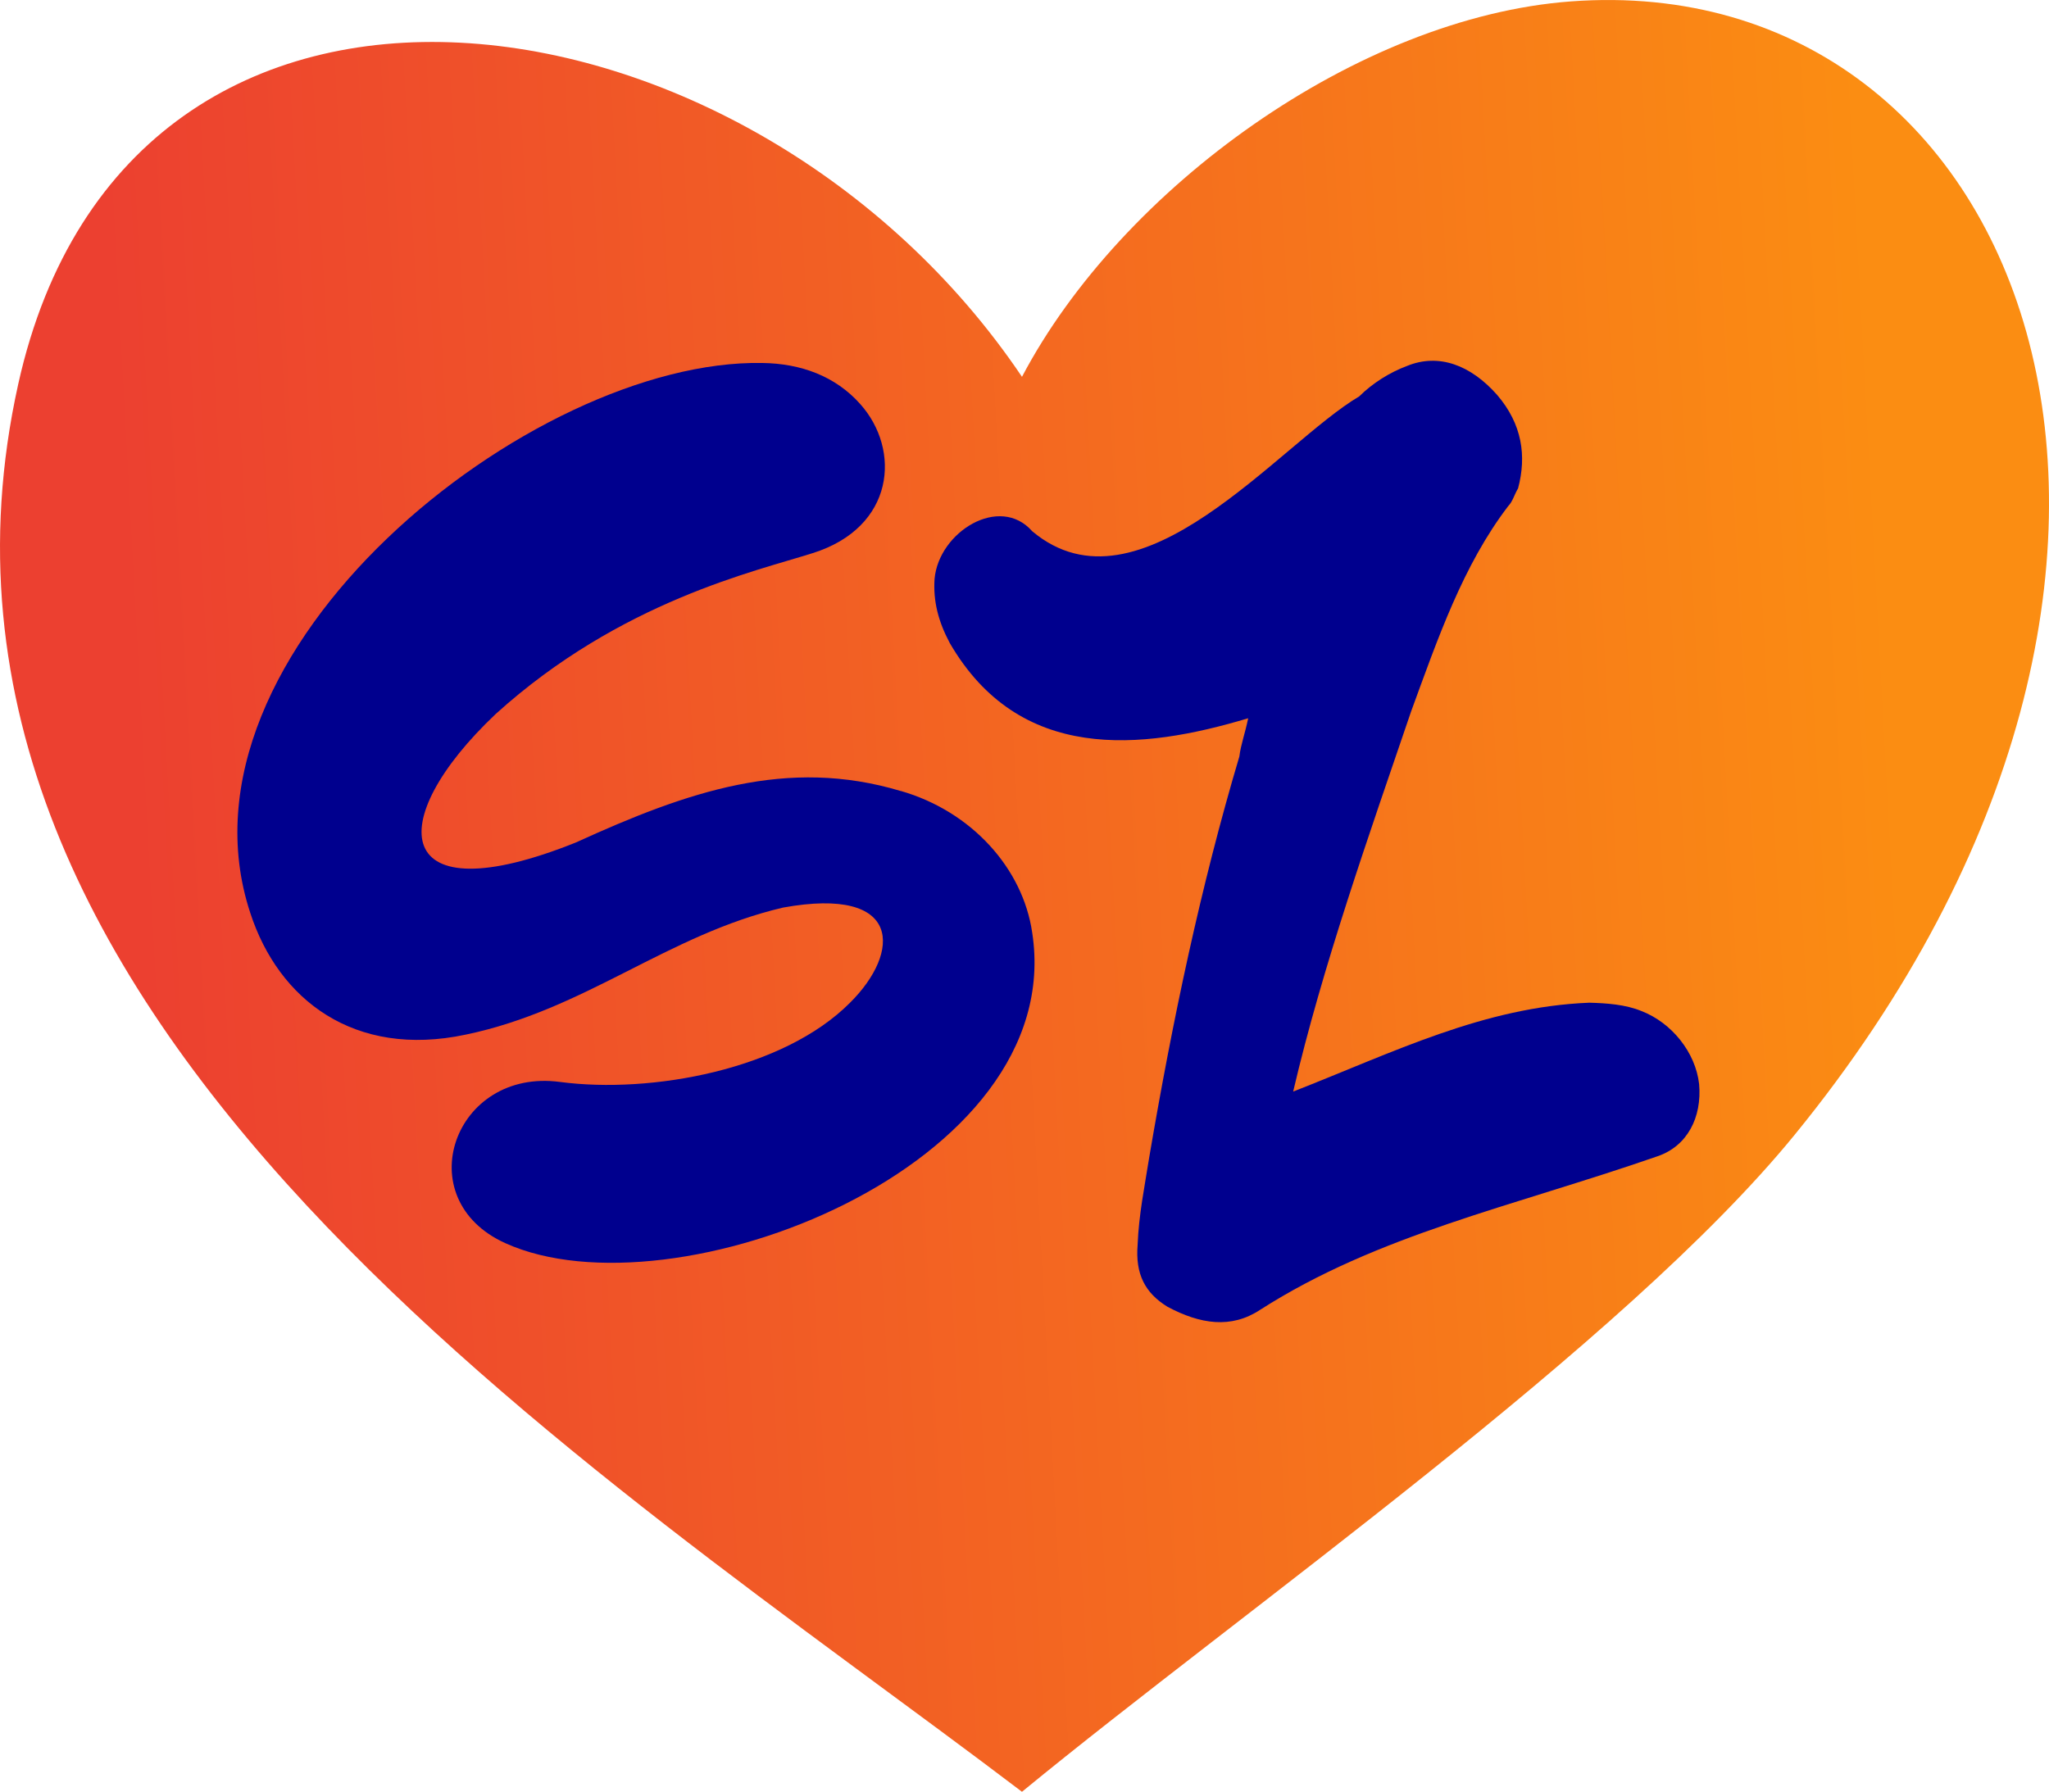
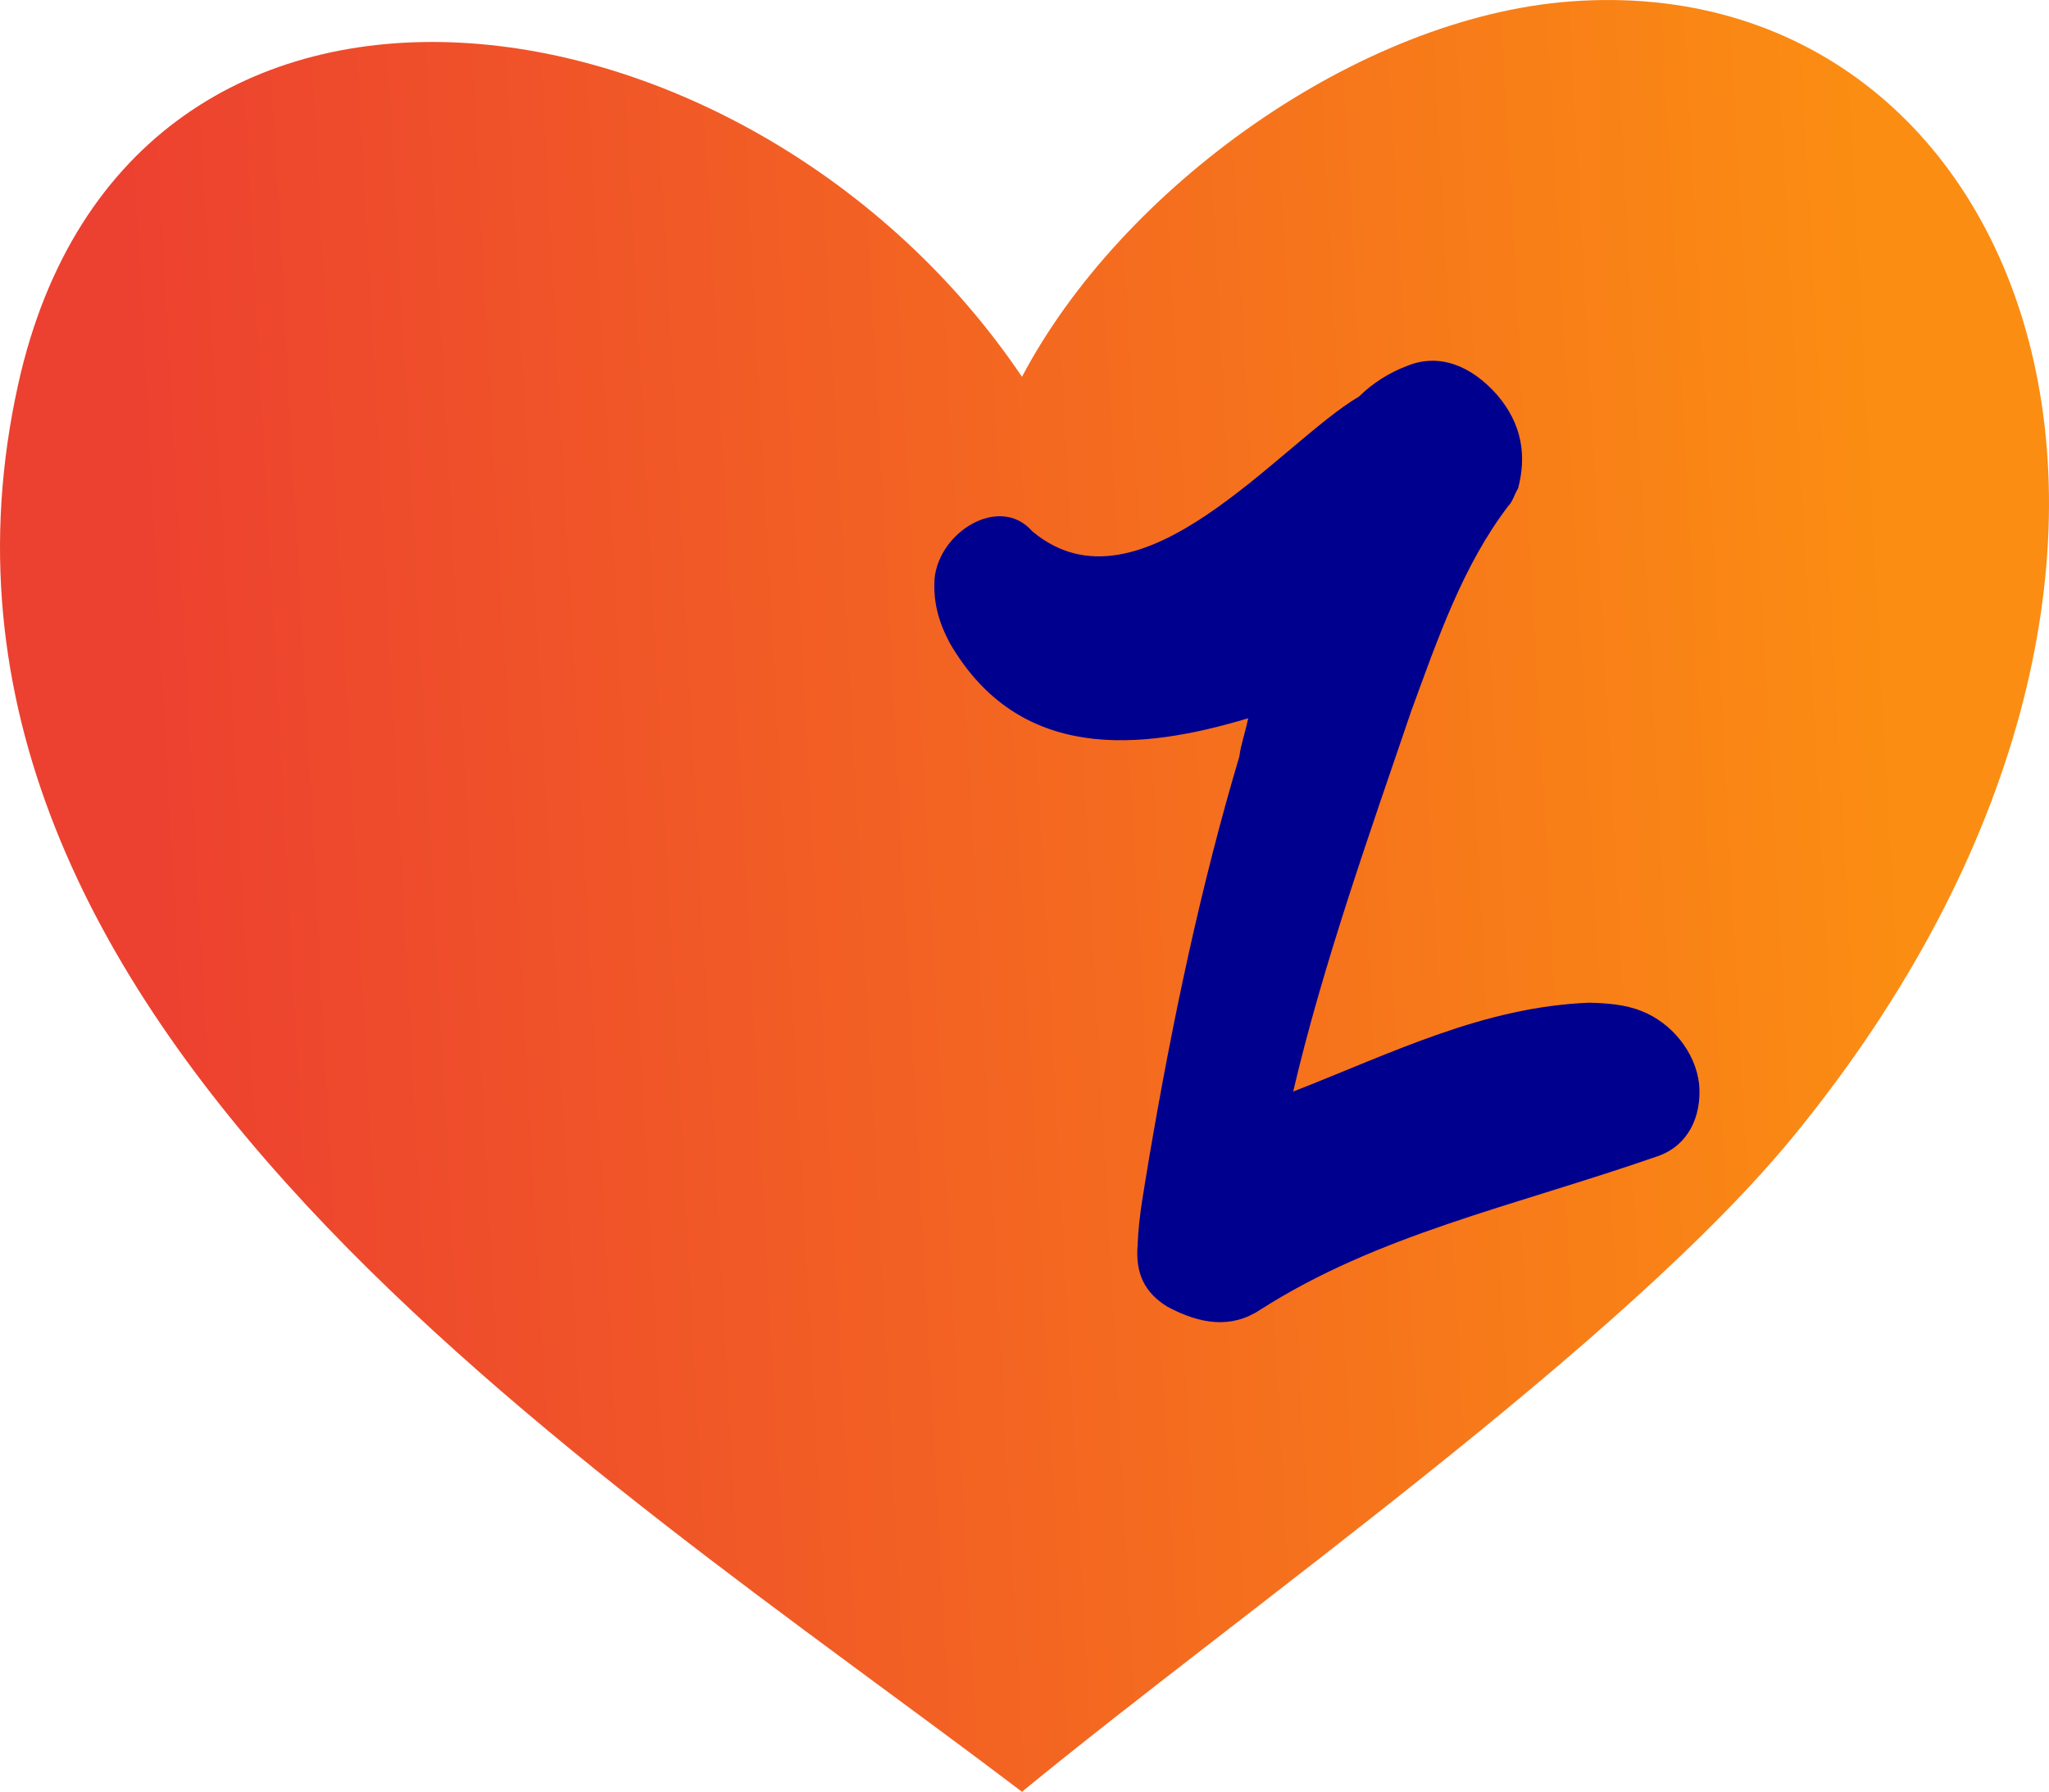
<svg xmlns="http://www.w3.org/2000/svg" id="Layer_1" viewBox="0 0 899.39 786.68">
  <defs>
    <style>      .cls-1 {        fill: url(#linear-gradient);      }      .cls-2 {        fill: #00008e;      }    </style>
    <linearGradient id="linear-gradient" x1="834.83" y1="374.31" x2="62.58" y2="416.35" gradientUnits="userSpaceOnUse">
      <stop offset="0" stop-color="#fb8d12" />
      <stop offset="1" stop-color="#ec4030" />
    </linearGradient>
  </defs>
  <path class="cls-1" d="M689.48.62c201.9-15.05,301.8,248.13,98.26,497.63-74.81,91.71-242.2,208.76-339.15,288.44C260.88,644.05-54.22,448.78,8.01,168.61c48.73-219.39,322-179.18,440.58-3.17C492.24,82.55,596.15,7.57,689.48.62Z" />
-   <path class="cls-2" d="M395.39,347.27c31.13,8.96,53.59,34.03,57.68,62.17,15.9,102.66-157.65,169.71-231.23,136.39-42.92-19.36-22.65-77.05,24.01-70.79,40.1,5.28,98.08-5.37,127.32-34.85,22.24-22.1,23.13-51.24-29.42-41.72-50.85,11.89-86.72,44.84-139.34,55.79-48.91,10.39-82.18-15.31-94.57-53.49-37.87-114.86,123.51-243.3,224.76-241.4,16.89.21,32.08,5.78,42.92,17.95,18.08,20.12,15.29,54.2-20.8,65.53-24.6,7.88-84.26,20.94-139.17,70.66-49.89,47.23-45.57,88.81,35.24,56.38,49.16-22.44,92.8-37.51,142.55-22.6l.06-.02Z" />
  <path class="cls-2" d="M697.55,440.24c7.68.21,15.89.76,22.97,3.67,13.14,5.08,23.71,18,25.3,32.09,1.27,14.67-5.23,27.19-18.2,31.64-63.91,22.2-122.85,34.37-174.53,67.46-12.67,8.35-26.23,6.34-40.65-1.37-9.87-6.07-14.14-14.37-13.09-27.21.51-13.24,3.08-25.56,5.06-38.19,10.16-59.87,22.68-119.41,39.6-176.21.64-5.23,2.41-9.75,3.87-16.77-47.11,14.15-100.45,19.6-130.99-33.03-5.07-9.53-7.32-18.44-6.67-28.16,1.85-20.64,28.57-37.21,42.86-20.92,47.22,39.63,108.61-38.64,143.53-59.2,5.87-5.82,13.36-10.52,20.99-13.37,13.95-5.72,28.02-.37,39.58,12.75,10.97,12.8,12.95,26.76,9.17,40.98-1.79,3.05-2.33,5.74-4.35,7.82-19.88,26.06-30.85,58.04-42.63,90.2-18.51,54.33-38.83,111.67-51.75,166.84,44.36-17.37,83.57-37.14,129.94-39.02h0Z" />
</svg>